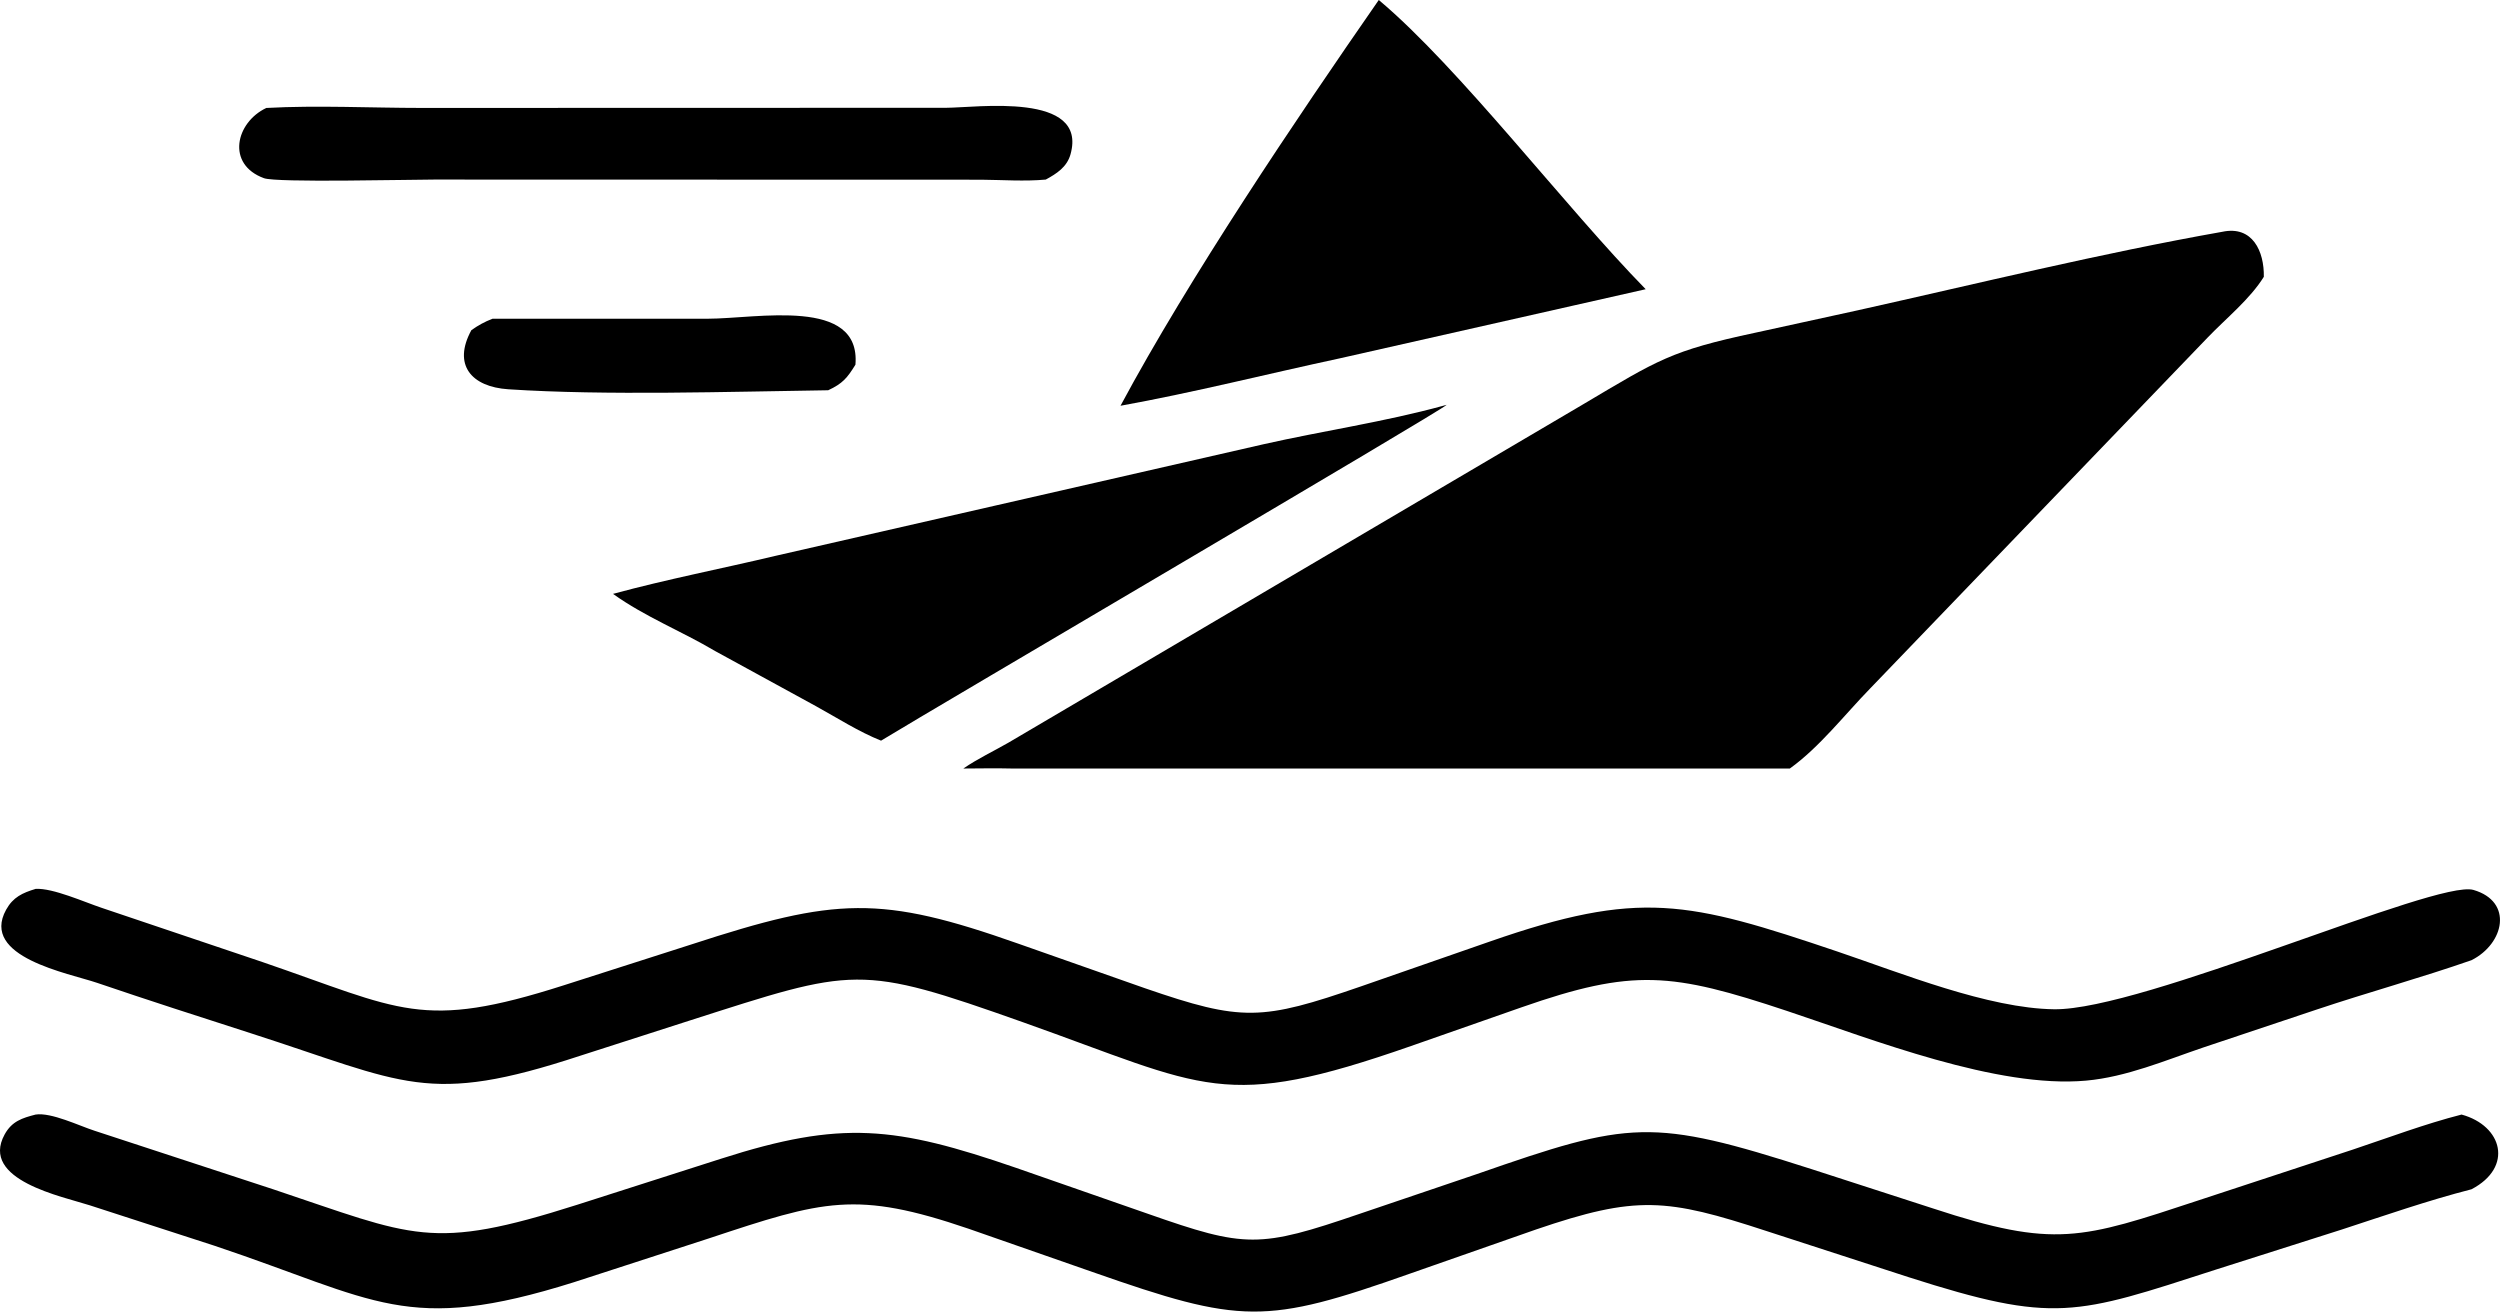
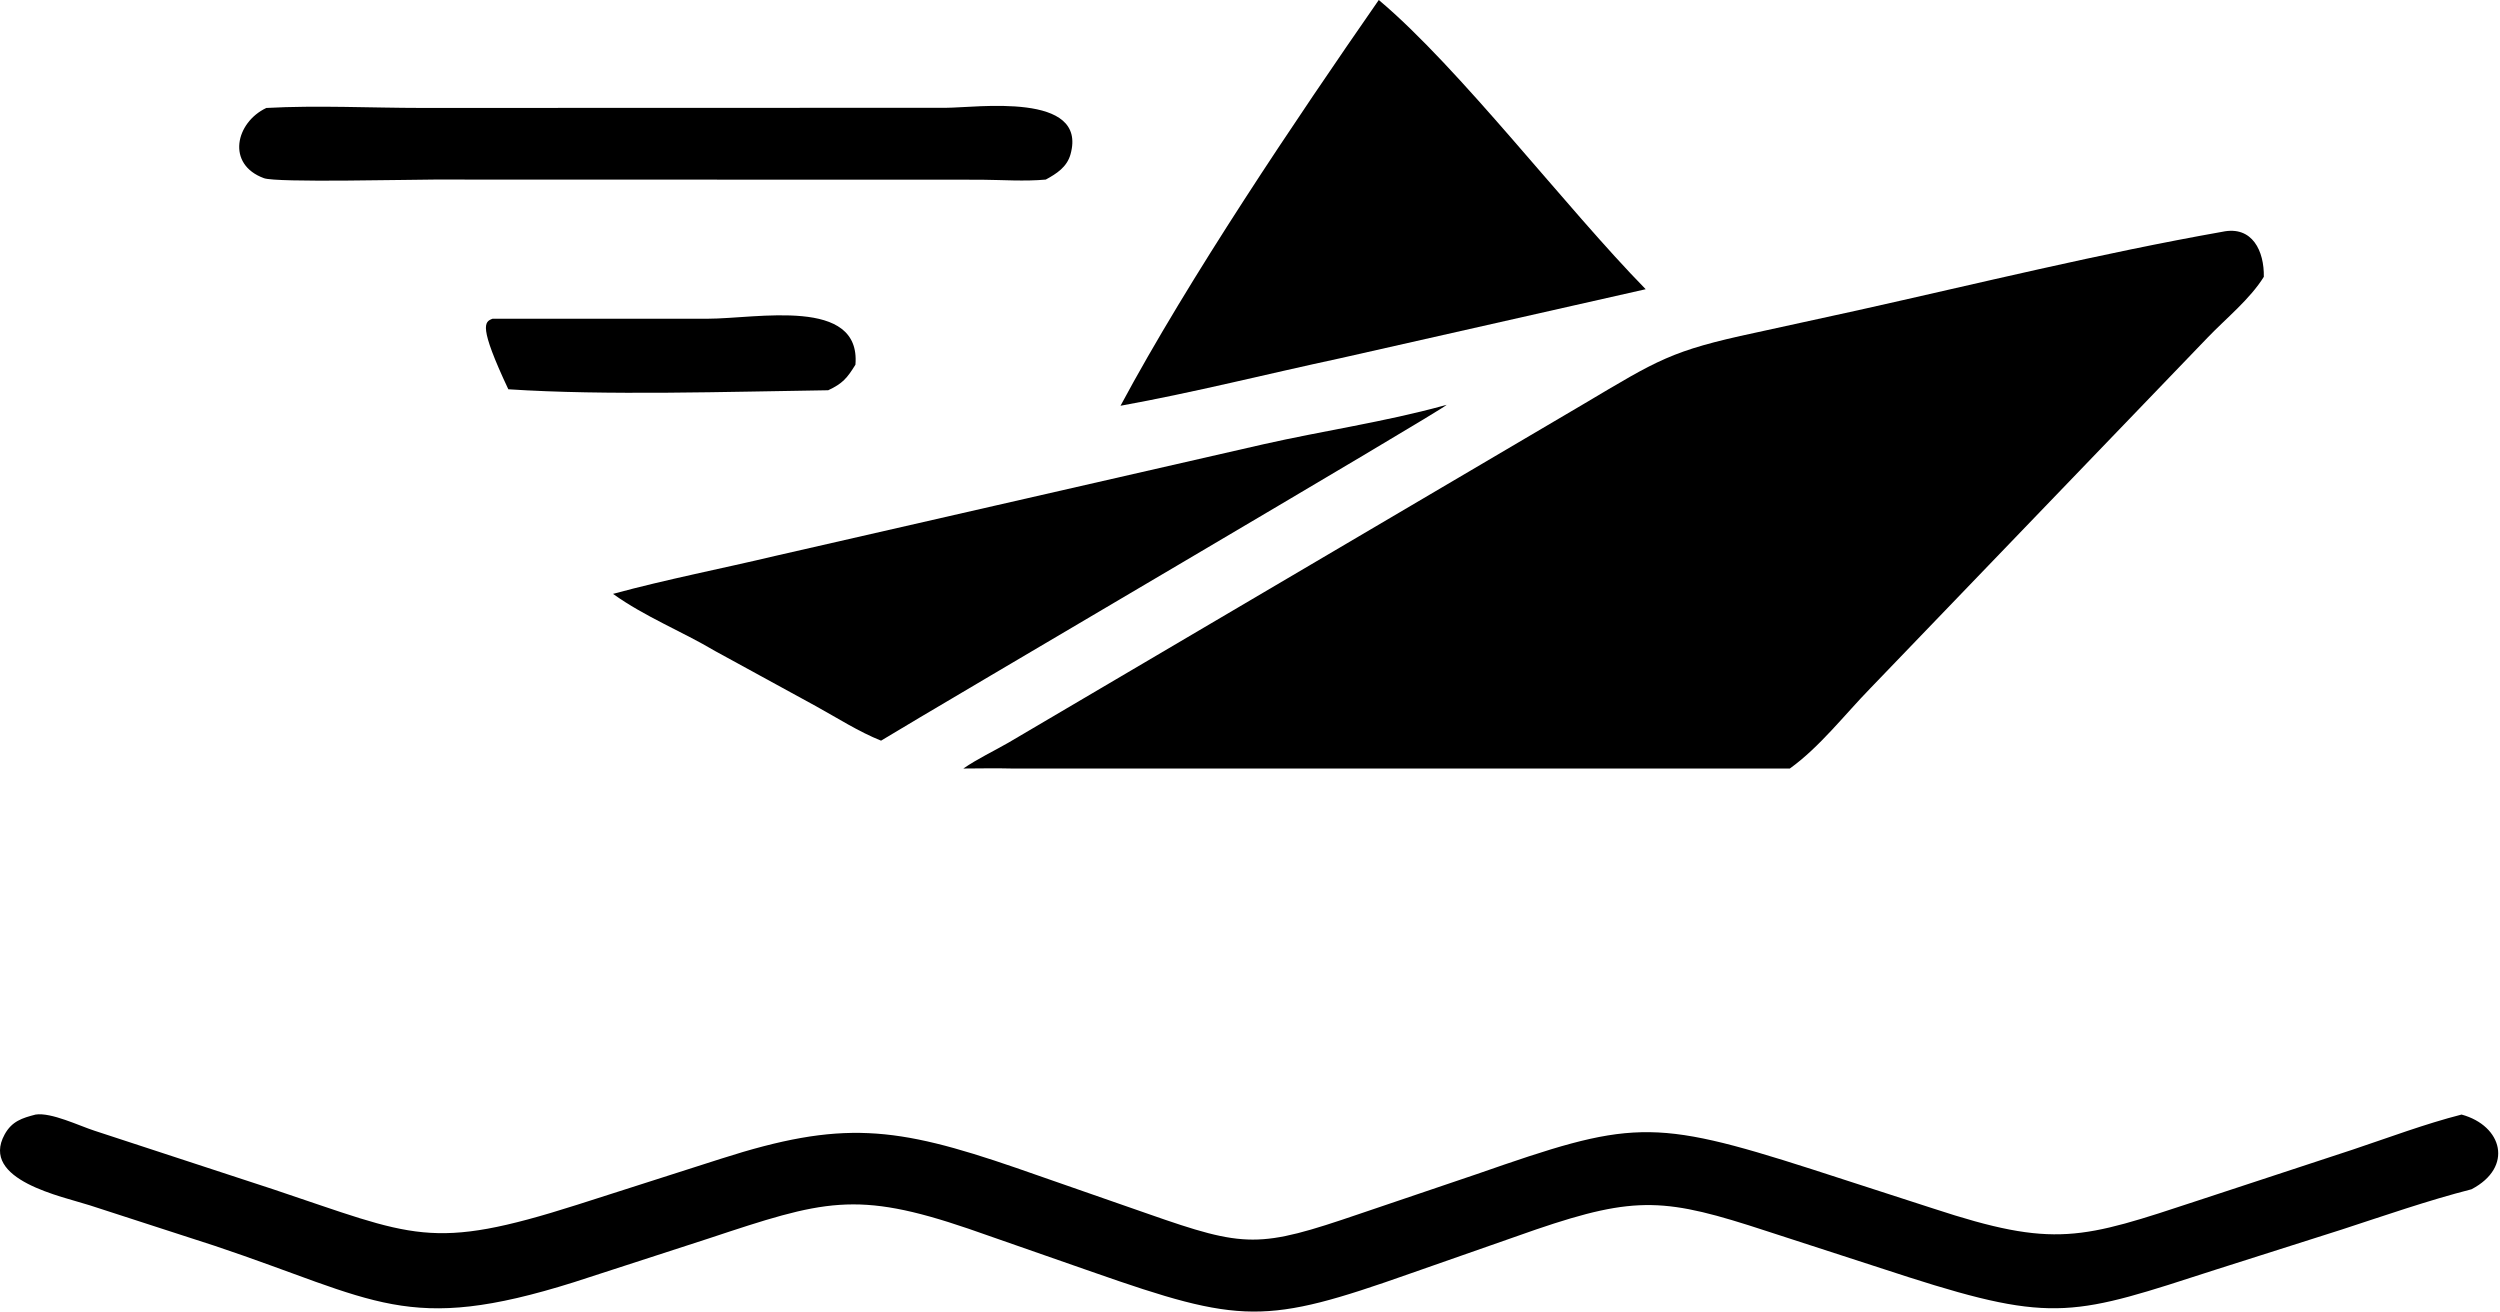
<svg xmlns="http://www.w3.org/2000/svg" viewBox="162.08 328.31 699.49 366.97">
-   <path transform="scale(2 2)" d="M149.936 208.749L180.031 208.745C186.929 208.743 201.498 205.66 200.714 215.173C199.566 217.036 198.918 217.815 196.903 218.751C183.035 218.946 165.867 219.515 152.153 218.614C146.959 218.272 144.345 215.174 146.982 210.348C147.946 209.661 148.831 209.175 149.936 208.749Z" />
+   <path transform="scale(2 2)" d="M149.936 208.749L180.031 208.745C186.929 208.743 201.498 205.66 200.714 215.173C199.566 217.036 198.918 217.815 196.903 218.751C183.035 218.946 165.867 219.515 152.153 218.614C147.946 209.661 148.831 209.175 149.936 208.749Z" />
  <path transform="scale(2 2)" d="M118.298 179.258C125.468 178.867 132.886 179.253 140.076 179.255L213.39 179.235C217.627 179.228 233.272 176.964 230.799 185.754C230.301 187.526 228.864 188.449 227.34 189.277C224.377 189.551 221.288 189.32 218.307 189.295L141.766 189.275C138.247 189.277 119.746 189.729 117.976 189.086C112.651 187.15 114.007 181.286 118.298 179.258Z" />
  <path transform="scale(2 2)" d="M282.94 220.92L283.427 220.789C282.971 221.462 211.346 263.452 204.298 267.772C201.144 266.505 198.212 264.616 195.237 262.975L181.12 255.255C176.4 252.455 171.293 250.455 166.798 247.238C174.267 245.205 182.025 243.706 189.568 241.908L257.797 226.306C266.103 224.428 274.751 223.171 282.94 220.92Z" />
  <path transform="scale(2 2)" d="M273.929 164.154C285.237 173.654 300.071 193.187 311.27 204.616L268.545 214.271C258.303 216.47 248.104 219.056 237.797 220.92C247.412 202.997 262.315 180.88 273.929 164.154Z" />
-   <path transform="scale(2 2)" d="M86.026 288.509C88.415 288.362 92.876 290.368 95.302 291.173L117.733 298.735C137.212 305.408 139.973 308.37 159.904 301.998L177.738 296.287C198.038 289.661 204.223 289.374 223.498 296.172L241.244 302.415C254.813 307.089 257.526 306.954 271.429 302.151L289.488 295.867C310.396 288.585 317.146 290.191 338.135 297.288C347.033 300.297 359.198 305.236 368.422 305.349C380.832 305.501 421.917 287.168 427.061 288.652C432.671 290.27 431.405 296.169 426.798 298.484C419.674 300.968 412.362 302.973 405.203 305.368L389.263 310.7C383.937 312.508 378.529 314.821 372.892 315.332C360.441 316.461 343.085 309.595 331.036 305.583C314.905 300.213 309.556 299.604 293.879 305.085L278.441 310.491C252.051 319.708 249.9 316.293 224.175 307.172C201.102 298.992 200.734 299.499 177.406 306.965L162.174 311.864C140.792 318.898 137.768 315.664 116.158 308.715C108.963 306.401 101.779 304.088 94.624 301.653C90.644 300.298 78.224 298.062 81.898 291.42C82.869 289.665 84.178 289.069 86.026 288.509Z" />
  <path transform="scale(2 2)" d="M86.026 320.079C88.213 319.75 92.115 321.65 94.273 322.345L119.249 330.531C139.033 337.14 141.243 339.238 161.786 332.7L181.936 326.249C198.777 320.853 206.232 321.697 223.203 327.54L241.62 333.959C255.324 338.768 257.173 338.78 271.23 333.973L287.662 328.402C309.102 320.932 312.004 320.501 334.457 327.708L351.494 333.223C368.528 338.824 372.211 337.5 388.659 332.065L410.204 324.977C415.241 323.293 420.264 321.396 425.409 320.079C431.138 321.646 432.702 327.441 426.798 330.532C420.654 332.11 414.665 334.203 408.639 336.169L391.027 341.773C371.375 348.133 368.502 349.377 348.03 342.822L328.156 336.37C314.17 331.787 309.995 331.358 295.927 336.158L278.278 342.338C258.051 349.485 254.72 349.407 233.891 342.109L216.533 336.049C200.781 330.676 196.262 332.077 180.206 337.406L161.337 343.533C137.882 350.912 133.773 346.037 111.062 338.437L93.61 332.779C89.83 331.555 78.178 329.253 81.691 322.859C82.702 321.018 84.133 320.566 86.026 320.079Z" />
  <path transform="scale(2 2)" d="M391.938 196.582C396.17 195.679 397.813 199.332 397.744 202.882C395.816 205.994 392.474 208.684 389.92 211.341L342.692 260.448C339.115 264.117 335.581 268.696 331.433 271.67L222.624 271.67C220.355 271.611 218.078 271.659 215.808 271.67C217.785 270.309 220.05 269.244 222.135 268.042L302.51 220.721C313.035 214.481 314.756 213.232 326.59 210.704L340.954 207.562C357.896 203.786 374.846 199.613 391.938 196.582Z" />
</svg>